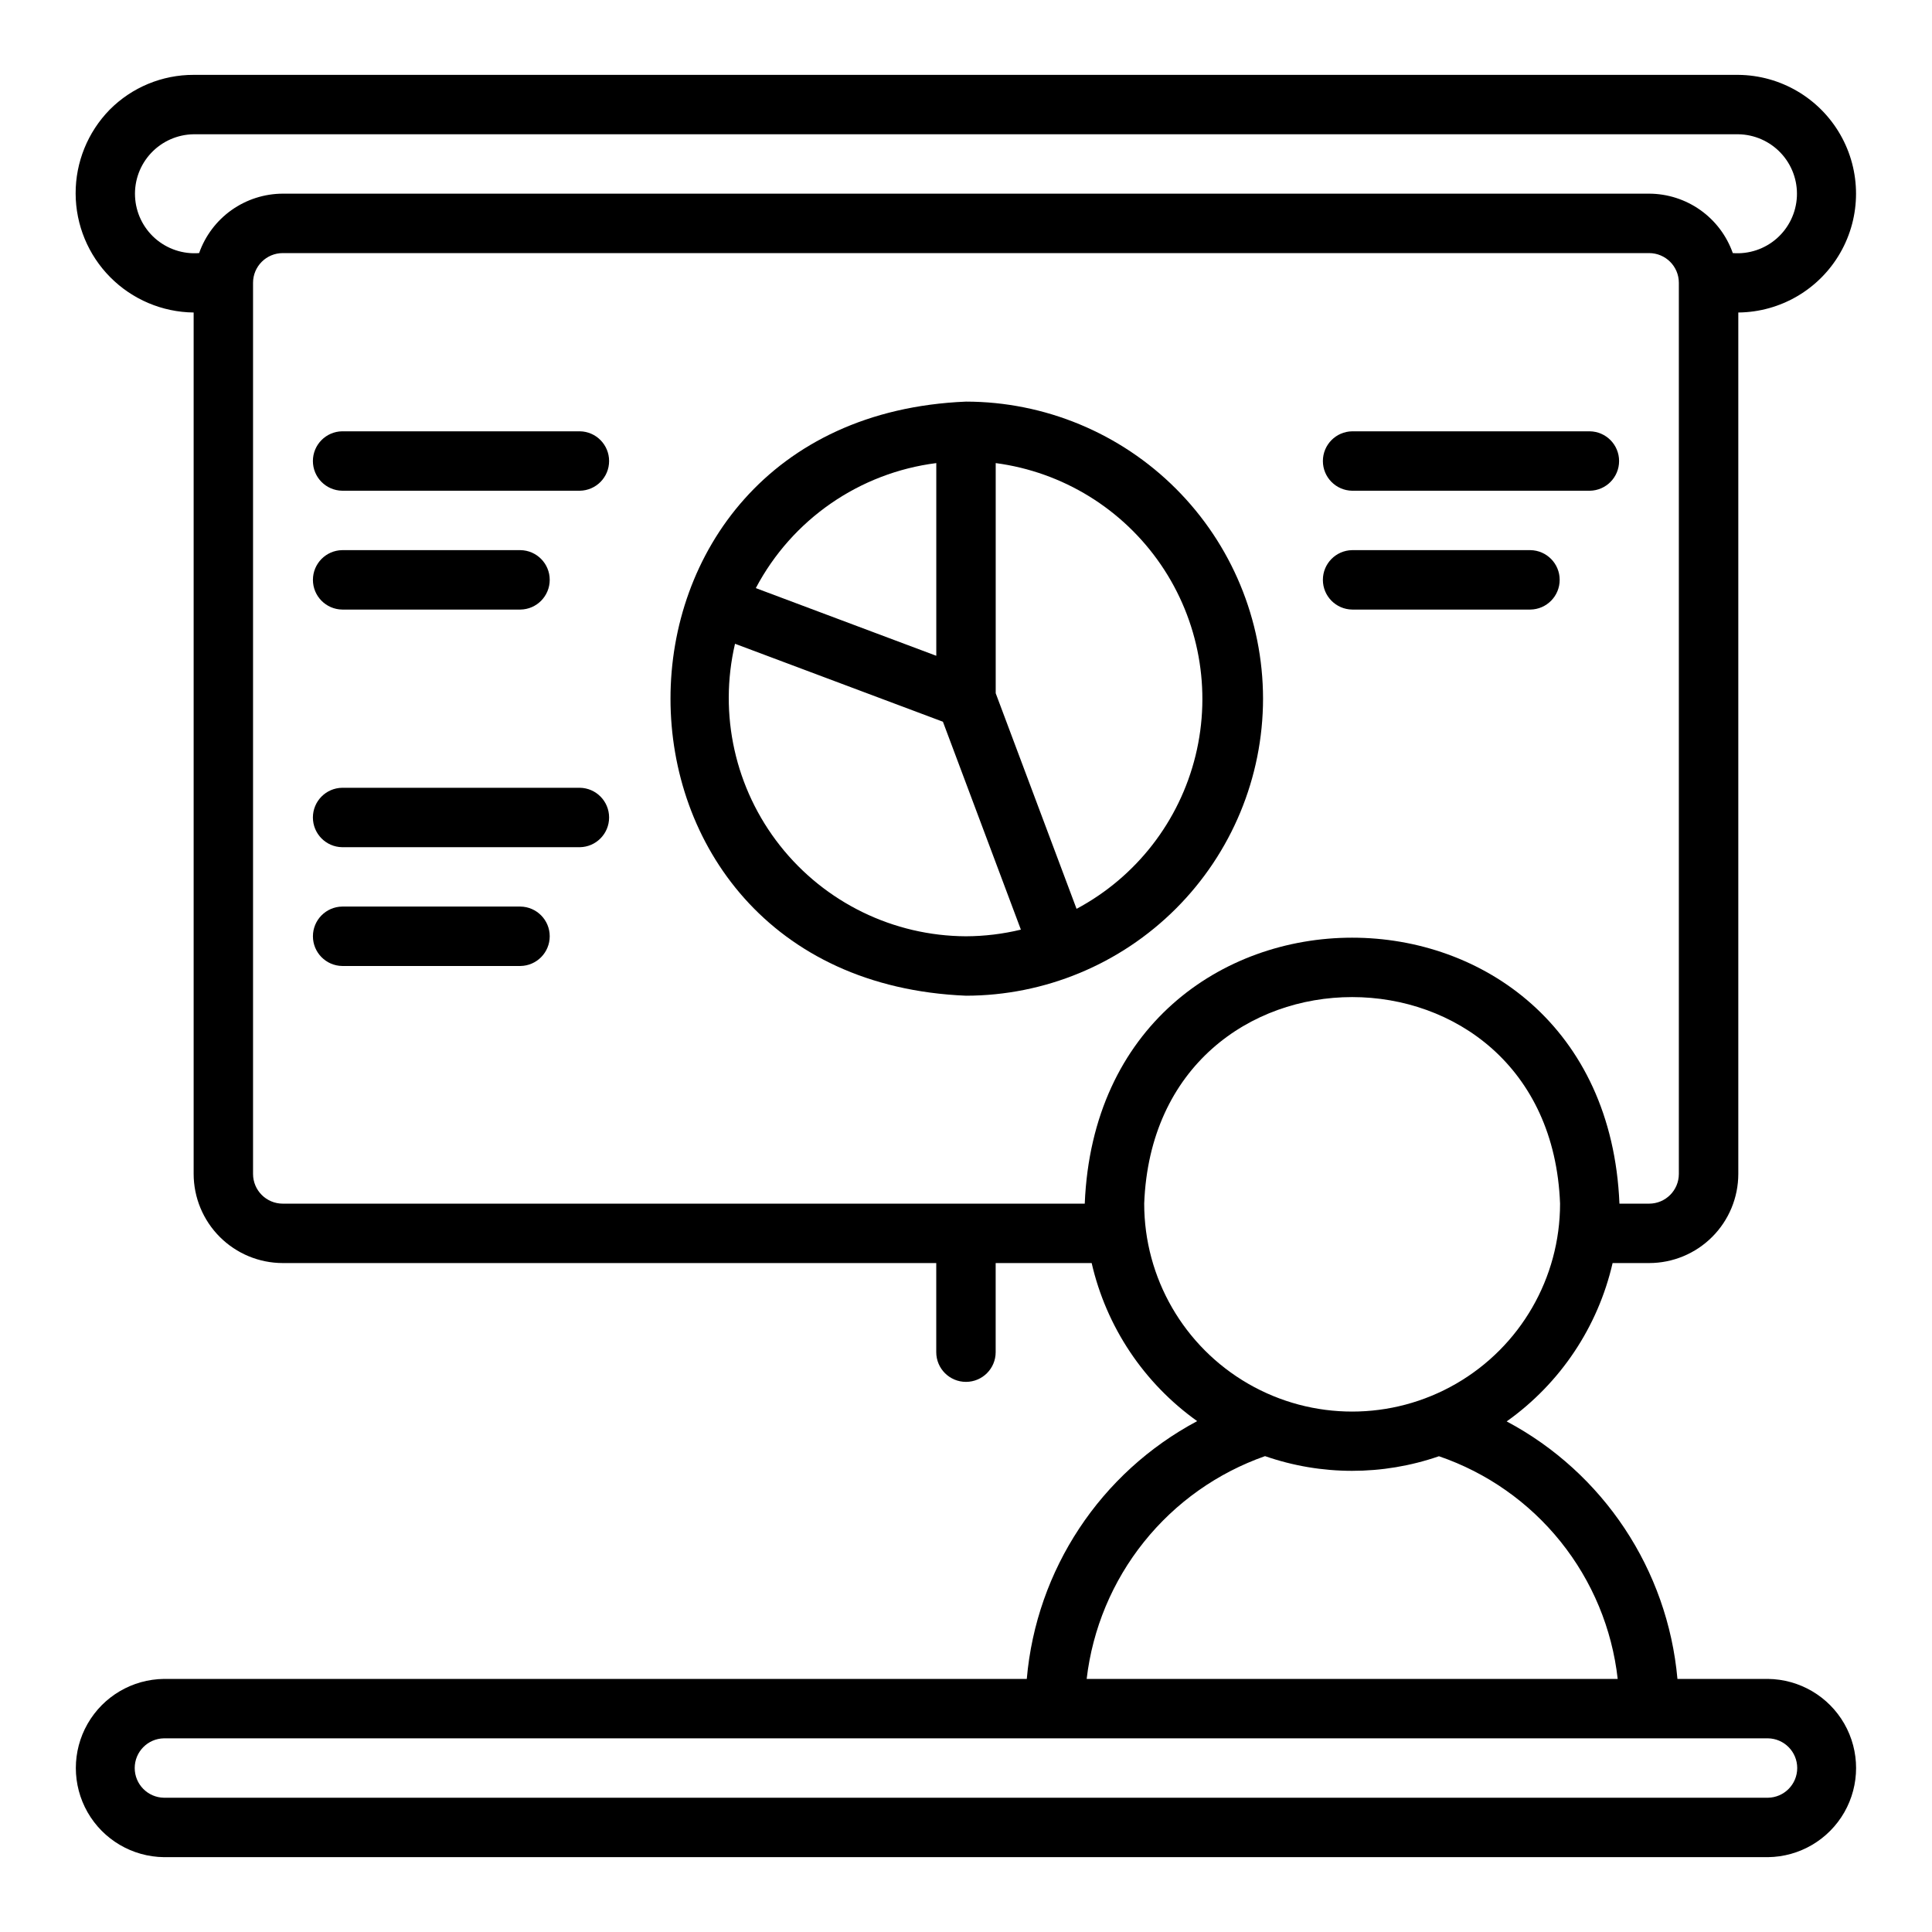
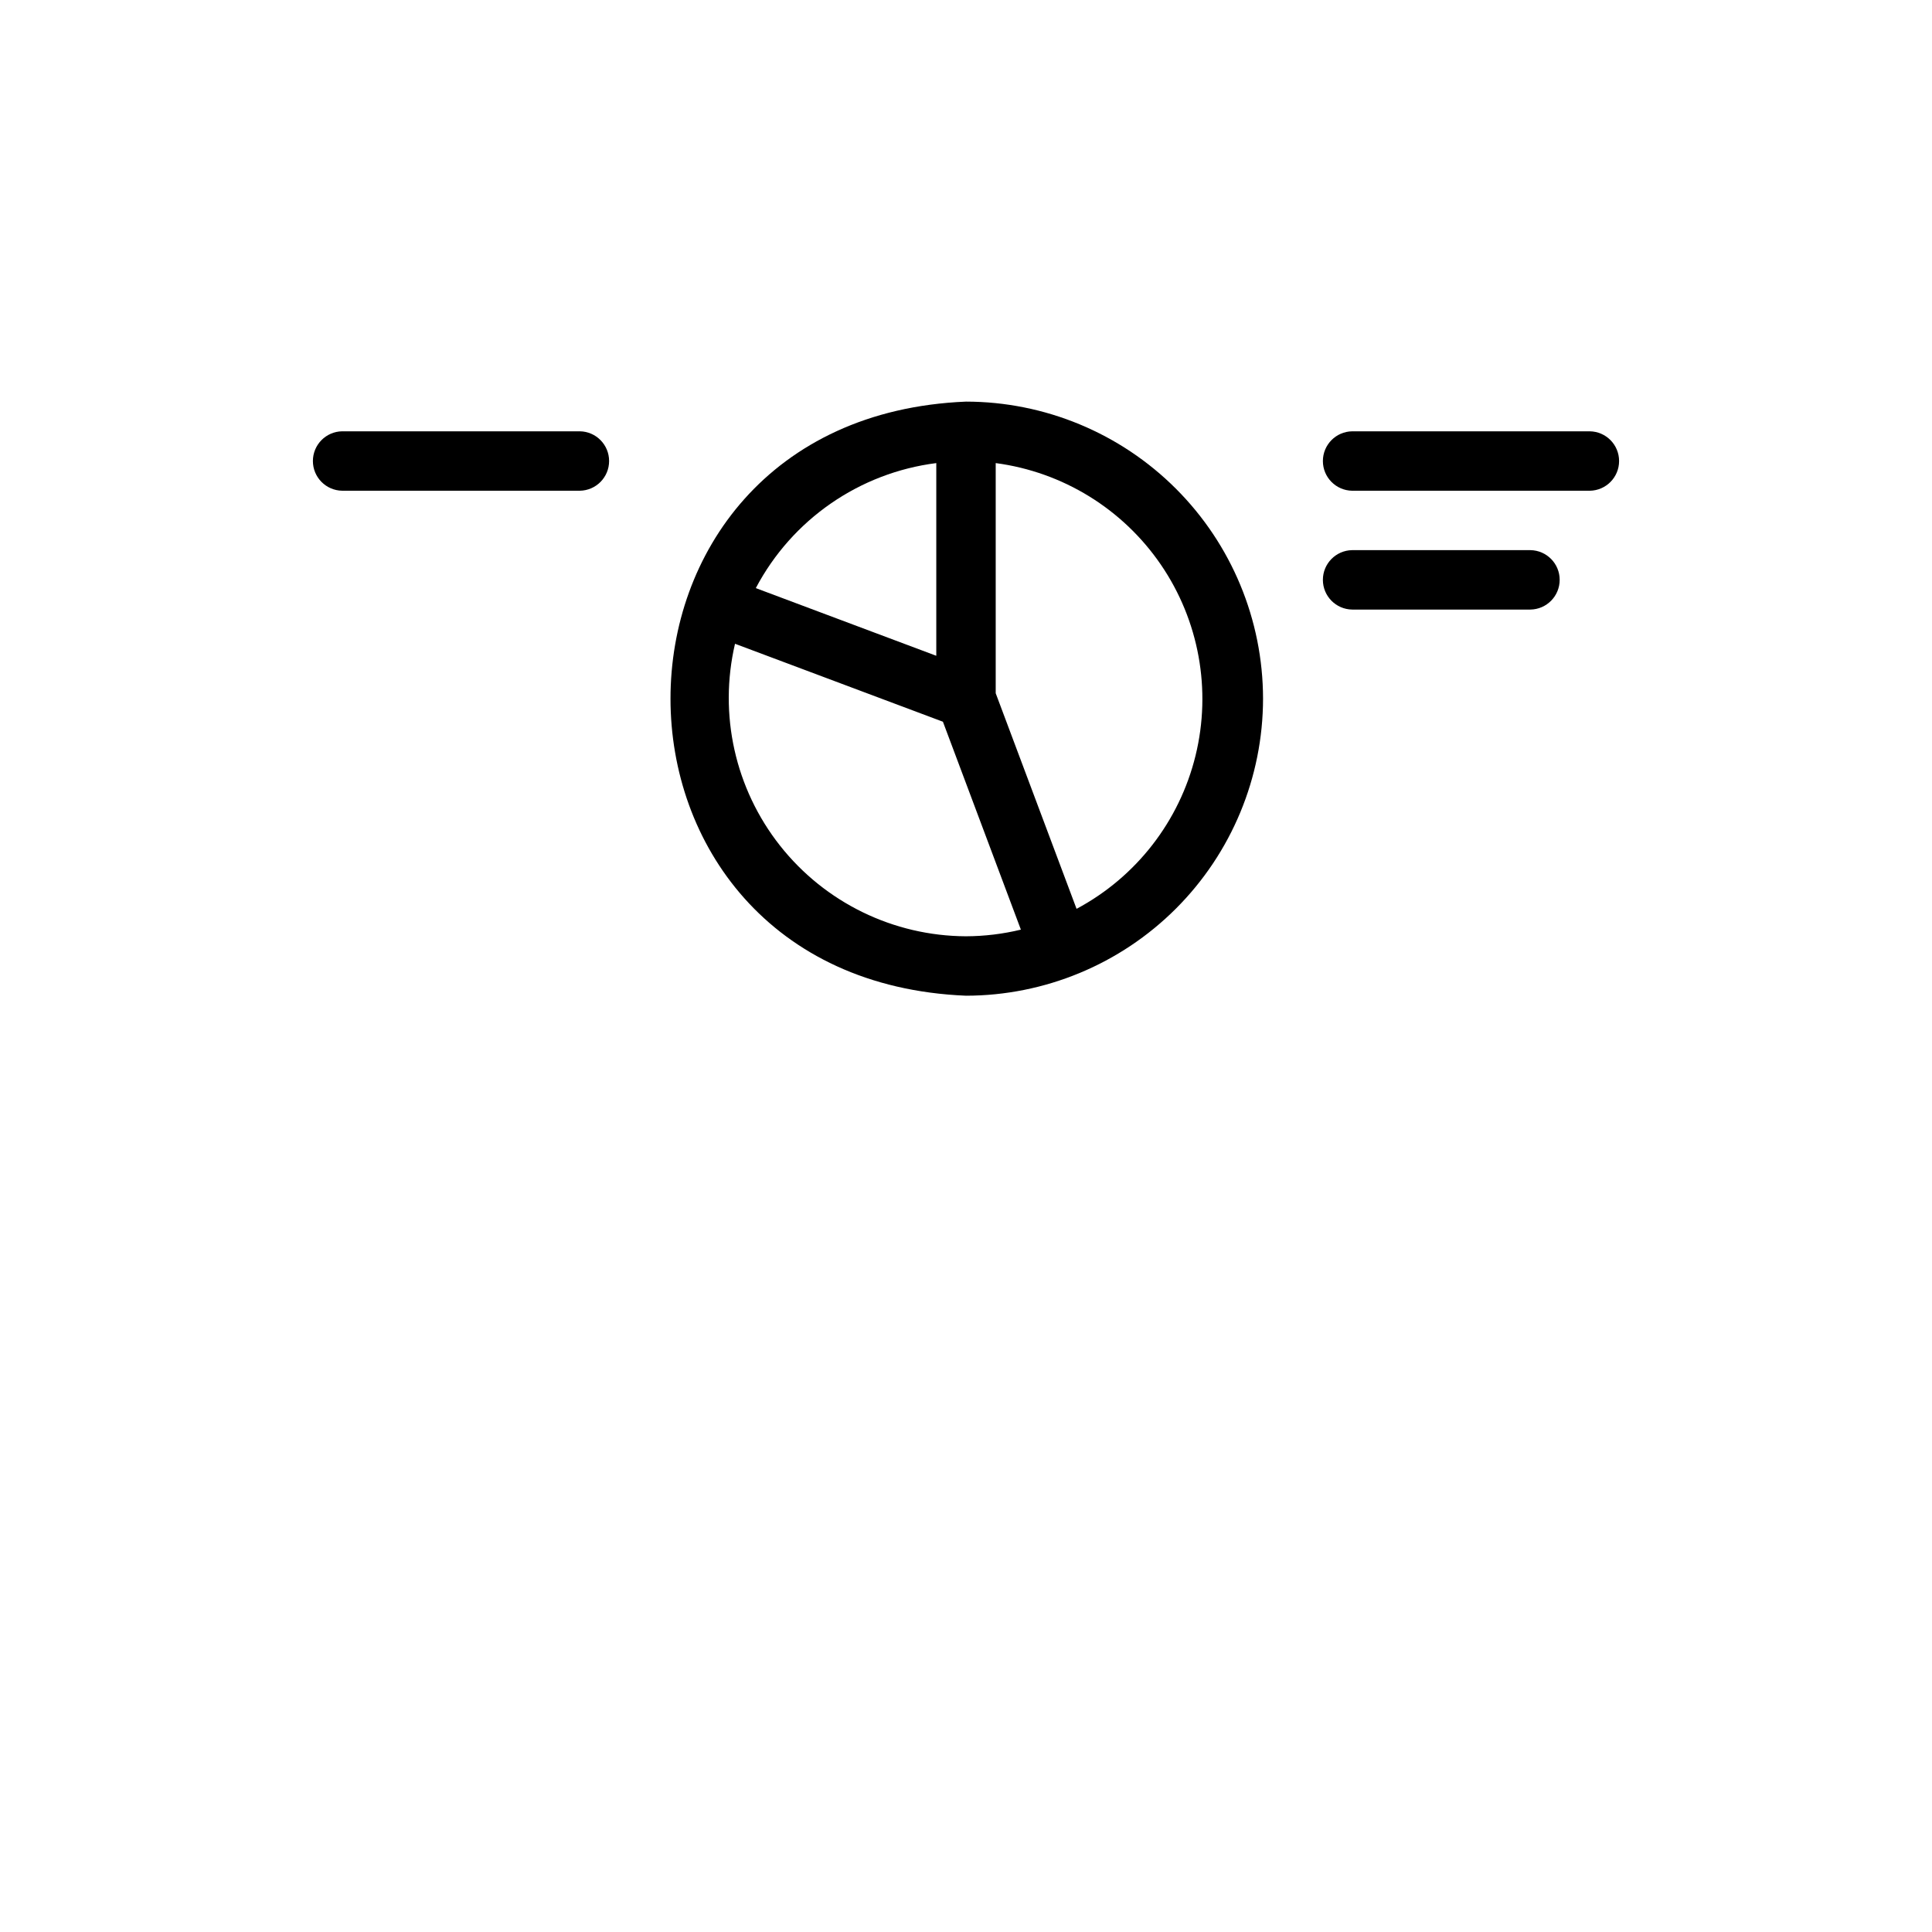
<svg xmlns="http://www.w3.org/2000/svg" fill="#000000" width="800px" height="800px" version="1.1" viewBox="144 144 512 512">
  <g>
-     <path d="m612.54 588.93h-24c-2.594-28.93-19.613-54.598-45.254-68.242 14.188-10.074 24.176-25.008 28.07-41.965h9.695c6.262-0.008 12.266-2.496 16.691-6.926 4.43-4.426 6.918-10.43 6.926-16.691v-228.29c11.18-0.102 21.469-6.125 27.027-15.828 5.562-9.699 5.562-21.621 0-31.32-5.562-9.699-15.848-15.723-27.027-15.828h-409.35c-8.352-0.02-16.367 3.305-22.254 9.234-5.809 5.938-9.051 13.926-9.02 22.23 0.027 8.309 3.324 16.27 9.18 22.168 5.852 5.894 13.789 9.254 22.094 9.344v228.29c0.008 6.262 2.5 12.266 6.926 16.691 4.43 4.43 10.43 6.918 16.691 6.926h173.18v23.617c0 4.348 3.527 7.871 7.875 7.871s7.871-3.523 7.871-7.871v-23.617h25.441c3.883 16.914 13.832 31.812 27.961 41.887-25.645 13.664-42.637 39.371-45.156 68.32h-228.66c-8.375 0.098-16.07 4.617-20.23 11.887-4.16 7.266-4.16 16.195 0 23.465 4.16 7.266 11.859 11.789 20.23 11.883h425.09c8.371-0.098 16.066-4.621 20.227-11.887 4.156-7.269 4.156-16.195 0-23.461-4.16-7.266-11.855-11.789-20.227-11.887zm-415.77-377.86c-4.258 0.332-8.469-1.074-11.672-3.898-3.199-2.828-5.117-6.832-5.312-11.098-0.199-4.266 1.344-8.43 4.273-11.535 2.926-3.109 6.988-4.898 11.262-4.957h409.34c4.269 0.059 8.332 1.848 11.262 4.957 2.926 3.106 4.469 7.269 4.273 11.535-0.199 4.266-2.117 8.27-5.316 11.098-3.203 2.824-7.414 4.231-11.672 3.898-1.617-4.594-4.613-8.57-8.582-11.391-3.969-2.816-8.715-4.34-13.582-4.356h-362.11c-4.867 0.016-9.613 1.539-13.582 4.356-3.965 2.82-6.965 6.797-8.582 11.391zm234.71 251.91h-212.55c-4.348-0.004-7.867-3.527-7.871-7.875v-236.16c0.004-4.348 3.523-7.867 7.871-7.871h362.11c4.348 0.004 7.871 3.523 7.871 7.871v236.16c0 4.348-3.523 7.871-7.871 7.875h-7.871c-3.902-94.016-137.83-93.941-141.7 0zm15.742 0c2.773-73 107.45-72.98 110.21 0 0 19.684-10.5 37.875-27.551 47.719s-38.055 9.844-55.105 0c-17.047-9.844-27.551-28.035-27.551-47.719zm32.023 66.91c14.926 5.188 31.16 5.195 46.09 0.027 12.676 4.34 23.855 12.188 32.242 22.637 8.387 10.449 13.633 23.062 15.129 36.375h-140.73c1.559-13.281 6.812-25.855 15.172-36.293 8.355-10.441 19.477-18.32 32.094-22.746zm133.29 90.527h-425.09c-4.297-0.066-7.746-3.574-7.746-7.871s3.449-7.801 7.746-7.871h425.09c4.297 0.07 7.746 3.574 7.746 7.871 0 4.301-3.449 7.805-7.746 7.871z" />
    <path d="m478.72 329.15c-0.023-20.867-8.324-40.879-23.082-55.633-14.758-14.758-34.77-23.062-55.637-23.086-104.43 4.328-104.4 153.13 0 157.44 20.871-0.023 40.879-8.328 55.637-23.086 14.758-14.758 23.059-34.766 23.082-55.637zm-86.594-62.426v51.066l-47.828-17.934v-0.004c9.594-18.176 27.441-30.539 47.828-33.129zm7.875 125.4c-19.227-0.082-37.367-8.922-49.281-24.012-11.918-15.09-16.309-34.785-11.934-53.508l55.098 20.66 20.66 55.098c-4.762 1.152-9.645 1.746-14.543 1.762zm29.297-7.277-21.426-57.133v-60.992c17.758 2.352 33.68 12.148 43.785 26.941 10.102 14.793 13.438 33.184 9.172 50.582-4.266 17.402-15.73 32.164-31.531 40.605z" />
    <path d="m502.34 274.05h62.977c4.301-0.062 7.762-3.57 7.758-7.871 0-4.305-3.457-7.812-7.762-7.875h-62.973c-4.305 0.062-7.762 3.57-7.762 7.875 0 4.305 3.457 7.809 7.762 7.871z" />
    <path d="m502.34 305.54h47.23c4.305-0.062 7.762-3.57 7.762-7.875 0-4.305-3.457-7.809-7.762-7.871h-47.23c-4.305 0.062-7.762 3.57-7.762 7.875 0 4.305 3.457 7.809 7.762 7.871z" />
    <path d="m297.66 258.3h-62.977c-4.305 0.062-7.762 3.57-7.762 7.875 0 4.305 3.457 7.809 7.762 7.871h62.977c4.301-0.062 7.758-3.566 7.758-7.871 0-4.305-3.457-7.812-7.758-7.875z" />
-     <path d="m281.92 305.54c4.305-0.062 7.762-3.57 7.762-7.875 0-4.305-3.457-7.809-7.762-7.871h-47.23c-4.305 0.062-7.762 3.57-7.762 7.875 0 4.305 3.457 7.809 7.762 7.871z" />
-     <path d="m297.66 352.77h-62.977c-4.305 0.062-7.762 3.57-7.762 7.871 0 4.305 3.457 7.812 7.762 7.875h62.977c4.301-0.062 7.758-3.57 7.758-7.875 0-4.305-3.457-7.809-7.758-7.871z" />
-     <path d="m281.92 384.25h-47.23c-4.305 0.062-7.762 3.566-7.762 7.871s3.457 7.812 7.762 7.875h47.23c4.305-0.062 7.762-3.57 7.762-7.875s-3.457-7.809-7.762-7.871z" />
  </g>
</svg>